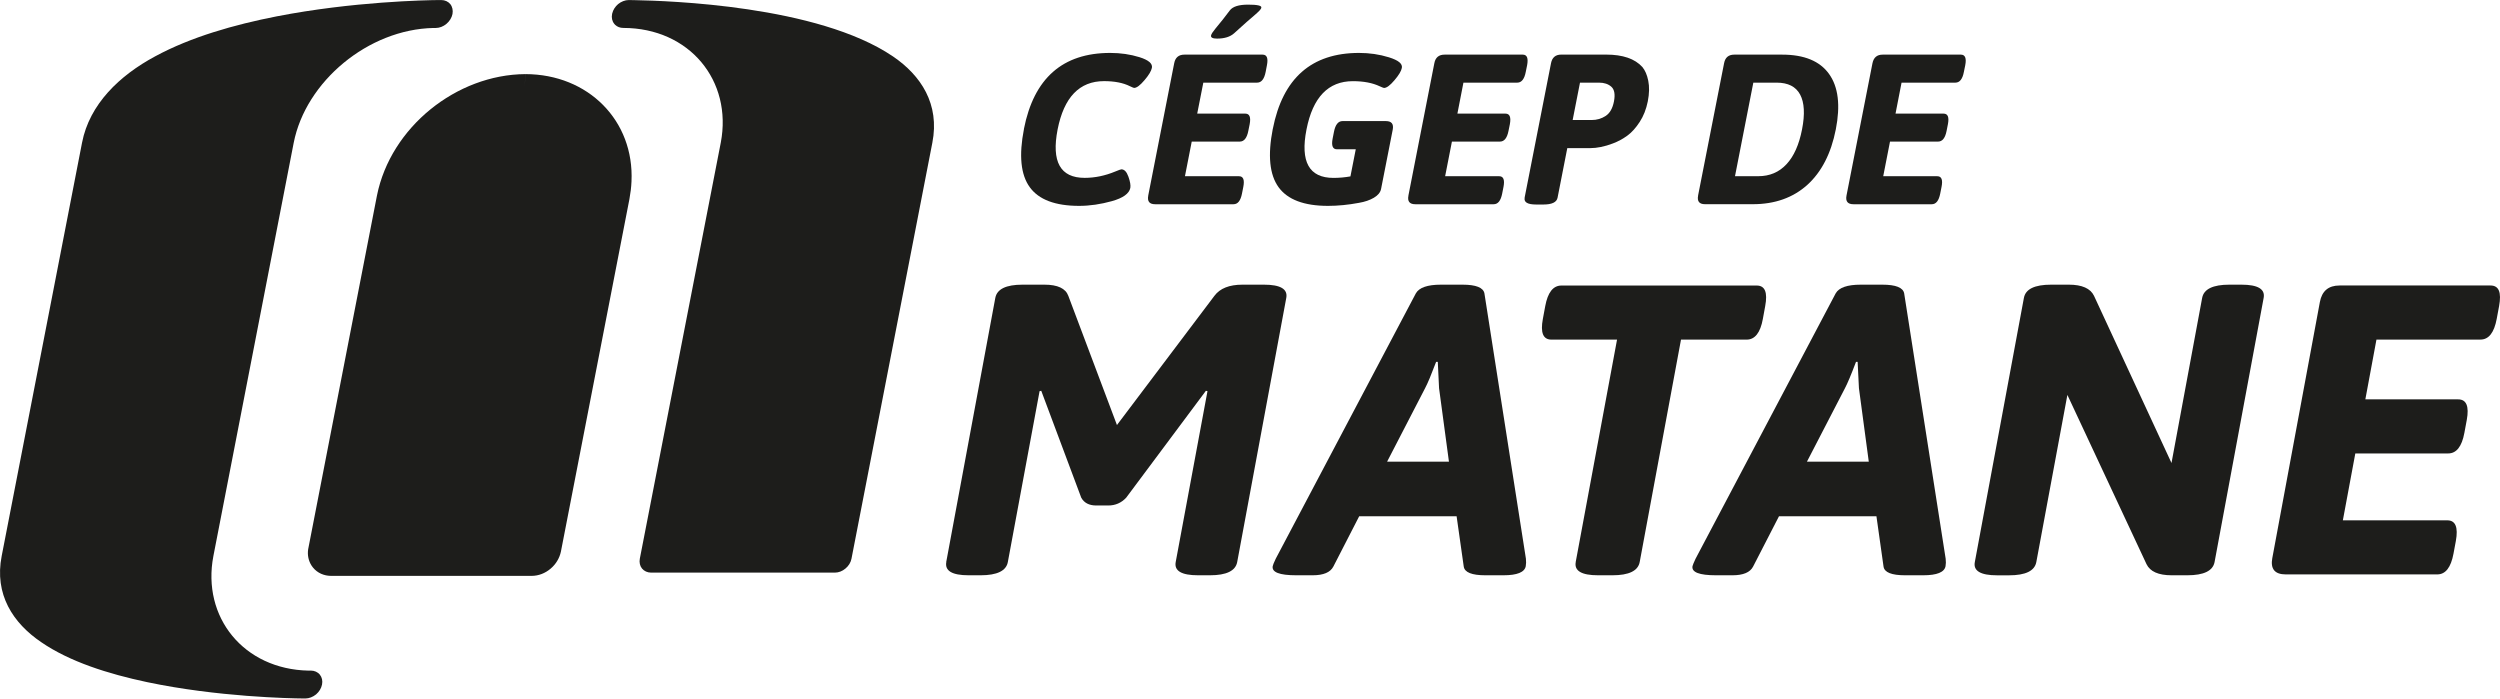
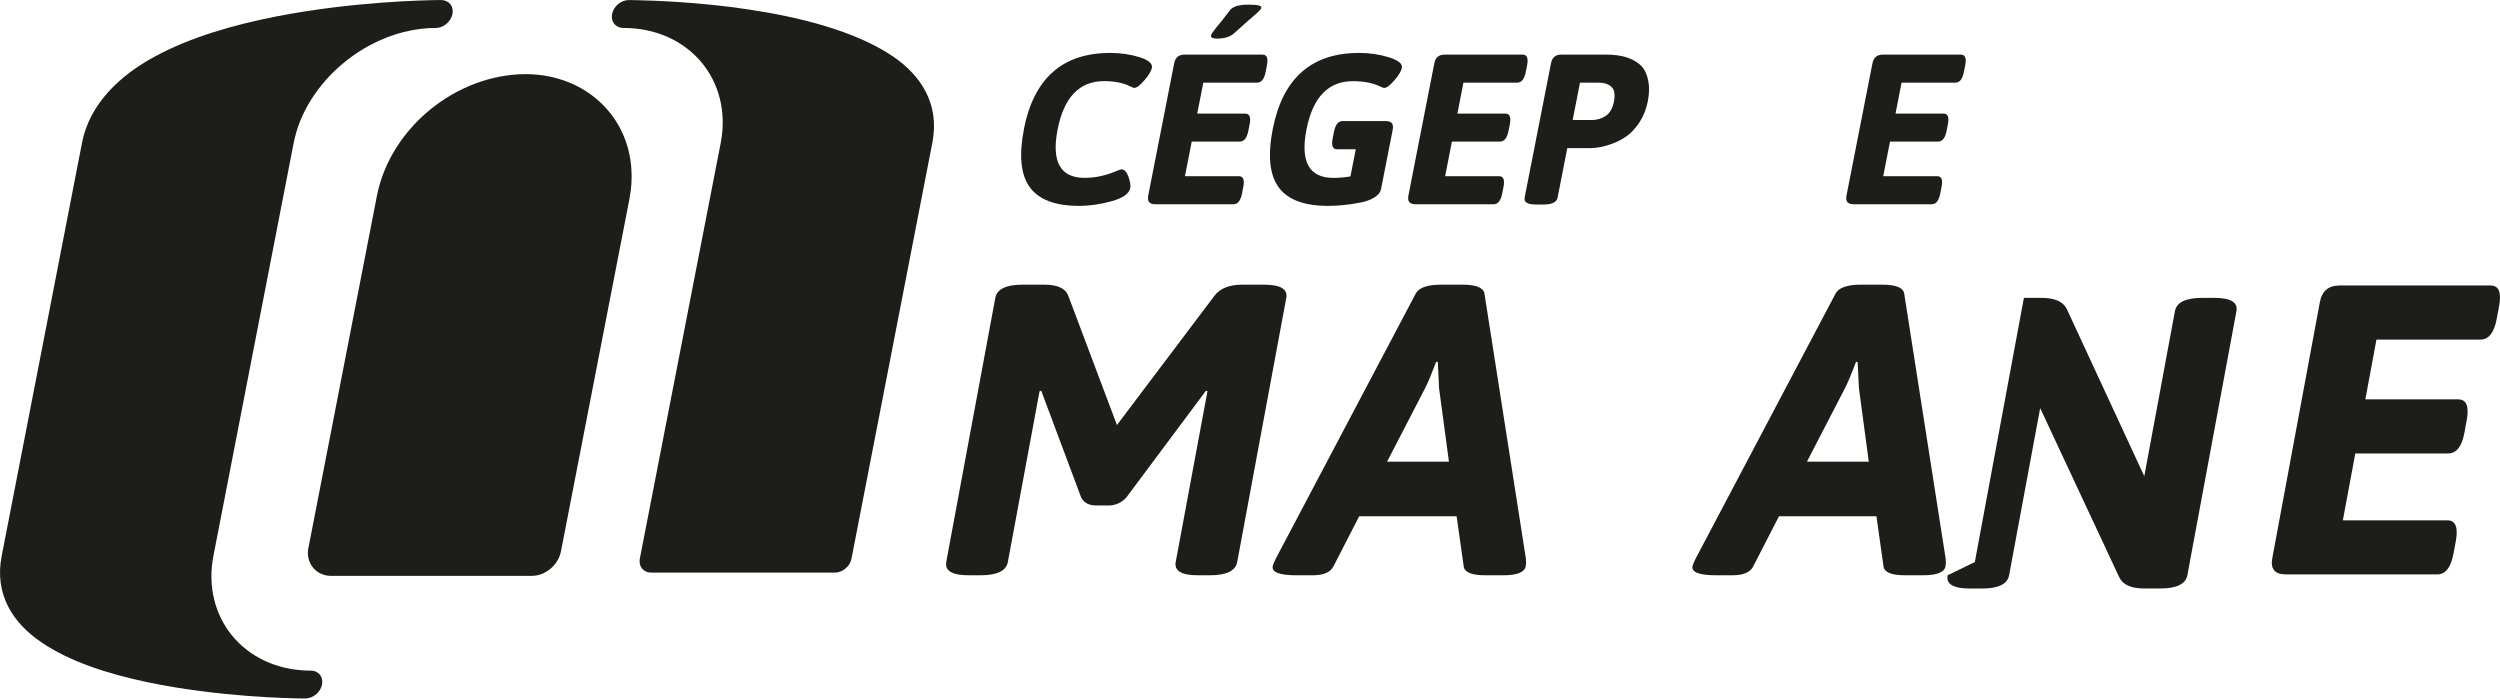
<svg xmlns="http://www.w3.org/2000/svg" id="Layer_1" data-name="Layer 1" viewBox="0 0 630.13 176.06">
  <g>
    <path d="M78.34,169.03s-.21,0-.58,0c-16.32-.33-26.95-13.46-23.97-28.91l20.24-104.14c3.04-15.45,18.77-28.58,35.23-28.93h.59c.92,0,1.9-.38,2.68-1.04.78-.65,1.33-1.55,1.52-2.48.17-.93-.03-1.84-.55-2.49-.53-.65-1.36-1.03-2.29-1.03h-.54c-3.37.03-21.72.37-40.97,4.12-10.63,2.09-21.54,5.17-30.59,10.07-8.97,4.82-16.55,12.04-18.43,21.76L.43,140.11c-1.92,9.7,2.86,16.94,9.96,21.75,7.14,4.91,16.86,7.99,26.68,10.07,17.8,3.75,36.01,4.09,39.36,4.12.18,0,.36,0,.55,0,.92,0,1.89-.38,2.69-1.03.77-.66,1.32-1.55,1.5-2.49.19-.93-.02-1.82-.55-2.48-.53-.66-1.37-1.03-2.28-1.03Z" style="fill: #1d1d1b; stroke-width: 0px;" />
    <path d="M225.04,14.2C206.04,1.33,168.29.21,160.06.04c-.5-.02-1.02-.03-1.54-.03-.03,0-.05,0-.05,0-.46,0-.94.1-1.4.28-.45.17-.89.43-1.28.75-.73.62-1.26,1.45-1.47,2.32-.02.05-.03.11-.04.17-.19.93.01,1.82.55,2.48.07.1.15.18.23.26.52.49,1.24.77,2.05.77,16.65.02,27.56,13.3,24.56,28.93l-20.4,104.84c-.18.94.02,1.83.55,2.49.54.65,1.36,1.03,2.29,1.03h46.32c.93,0,1.89-.36,2.67-1.03.8-.66,1.34-1.54,1.52-2.49l20.38-104.84c1.9-9.72-2.86-16.95-9.94-21.76Z" style="fill: #1d1d1b; stroke-width: 0px;" />
    <path d="M132.42,18.68l-.15,3.08.14-3.08c-17.36.11-33.93,13.38-37.39,30.58l-17.28,88.84c-.04.19-.11.51-.13.95-.07,1.41.34,2.85,1.27,3.99,1.12,1.4,2.83,2.11,4.58,2.11h50.55c1.75-.01,3.4-.66,4.75-1.8,1.33-1.12,2.26-2.62,2.62-4.32l17.27-88.86c.28-1.51.46-2.98.52-4.43.72-15.3-10.87-27.04-26.75-27.06Z" style="fill: #1d1d1b; stroke-width: 0px;" />
  </g>
  <g>
    <path d="M258.08,32.51c2.51-12.78,9.75-19.17,21.75-19.17,2.62,0,5.09.36,7.37,1.07,2.3.72,3.35,1.62,3.14,2.69-.16.79-.77,1.83-1.88,3.12-1.1,1.3-1.96,1.94-2.61,1.94-.1,0-.46-.15-1.05-.43-1.69-.85-3.87-1.28-6.52-1.28-6.21,0-10.11,4.06-11.71,12.19-1.58,8.13.68,12.19,6.82,12.19,2.58,0,5.17-.54,7.74-1.61.86-.35,1.36-.54,1.51-.54.76,0,1.34.62,1.78,1.86.44,1.23.59,2.18.48,2.82-.29,1.44-1.84,2.55-4.65,3.34-2.8.78-5.56,1.19-8.25,1.19-6.03,0-10.18-1.57-12.45-4.71-2.28-3.14-2.76-8.03-1.46-14.67Z" style="fill: #1d1d1b; stroke-width: 0px;" />
    <path d="M289.41,49.31l6.55-33.38c.28-1.44,1.14-2.16,2.58-2.16h19.7c1.09,0,1.44.9,1.09,2.69l-.32,1.67c-.35,1.8-1.08,2.7-2.14,2.7h-13.57l-1.54,7.81h12.12c1.08,0,1.44.89,1.1,2.69l-.34,1.67c-.35,1.79-1.07,2.69-2.15,2.69h-12.11l-1.71,8.73h13.62c1.08,0,1.44.89,1.09,2.69l-.33,1.67c-.35,1.8-1.05,2.7-2.14,2.7h-19.76c-1.43,0-2.01-.73-1.73-2.16ZM306.76,9.73c-1.11,0-1.62-.27-1.51-.8.08-.36.44-.92,1.11-1.73.67-.79,1.3-1.56,1.89-2.32.58-.76,1.15-1.51,1.73-2.26.73-.96,2.25-1.45,4.6-1.45s3.45.25,3.34.75c-.03.22-.19.47-.47.76-.26.28-.78.76-1.56,1.43-.78.66-1.31,1.12-1.63,1.4-.3.27-.76.68-1.37,1.23-.62.56-1.23,1.11-1.83,1.65-.99.89-2.44,1.34-4.29,1.34Z" style="fill: #1d1d1b; stroke-width: 0px;" />
    <path d="M320.81,32.51c2.5-12.78,9.75-19.17,21.74-19.17,2.62,0,5.13.36,7.51,1.1,2.4.74,3.48,1.62,3.28,2.67-.14.79-.77,1.83-1.87,3.12-1.1,1.3-1.97,1.94-2.63,1.94-.1,0-.48-.15-1.1-.43-1.81-.85-4.04-1.28-6.74-1.28-6.21,0-10.11,4.06-11.7,12.19-1.6,8.13.67,12.19,6.8,12.19,1.44,0,2.87-.13,4.28-.38l1.34-6.83h-4.74c-1.07,0-1.44-.9-1.09-2.69l.34-1.73c.35-1.8,1.08-2.69,2.15-2.69h10.92c1.45,0,2.01.72,1.74,2.15l-2.94,14.96c-.17.86-.78,1.6-1.81,2.21-1.04.61-2.29,1.04-3.78,1.29-2.67.5-5.28.76-7.79.76-6.03,0-10.18-1.57-12.46-4.71-2.27-3.14-2.76-8.03-1.46-14.67Z" style="fill: #1d1d1b; stroke-width: 0px;" />
    <path d="M354.99,49.31l6.54-33.38c.27-1.44,1.14-2.16,2.59-2.16h19.7c1.08,0,1.43.9,1.09,2.69l-.34,1.67c-.34,1.8-1.07,2.7-2.13,2.7h-13.58l-1.52,7.81h12.12c1.07,0,1.44.89,1.1,2.69l-.34,1.67c-.35,1.79-1.07,2.69-2.15,2.69h-12.11l-1.71,8.73h13.63c1.06,0,1.43.89,1.08,2.69l-.33,1.67c-.35,1.8-1.06,2.7-2.14,2.7h-19.77c-1.43,0-2.01-.73-1.72-2.16Z" style="fill: #1d1d1b; stroke-width: 0px;" />
    <path d="M384.28,49.84l6.66-33.92c.28-1.44,1.15-2.16,2.58-2.16h11.31c4.2,0,7.23,1.04,9.13,3.13.69.83,1.19,1.98,1.49,3.47.3,1.5.27,3.22-.12,5.2-.4,1.97-1.07,3.7-2.05,5.19-.97,1.49-2.01,2.64-3.12,3.45-1.11.8-2.3,1.46-3.64,1.96-2.05.79-3.99,1.18-5.78,1.18h-5.7l-2.45,12.49c-.22,1.15-1.42,1.72-3.57,1.72h-1.83c-2.16,0-3.12-.57-2.89-1.72ZM396.4,30.25h4.8c1.29,0,2.46-.34,3.51-1.03,1.05-.68,1.75-1.9,2.09-3.65.34-1.75.13-2.99-.65-3.7-.79-.7-1.81-1.04-3.11-1.04h-4.8l-1.85,9.42Z" style="fill: #1d1d1b; stroke-width: 0px;" />
-     <path d="M428,49.31l6.56-33.38c.27-1.44,1.13-2.16,2.57-2.16h12.06c5.56,0,9.51,1.62,11.83,4.88,2.33,3.24,2.89,7.9,1.7,13.96-1.19,6.07-3.59,10.73-7.17,13.98-3.61,3.25-8.19,4.88-13.75,4.88h-12.06c-1.43,0-2.01-.73-1.73-2.16ZM437.31,44.41h5.87c2.87,0,5.24-1,7.11-3.02,1.87-2,3.17-4.93,3.92-8.78.75-3.83.59-6.76-.48-8.77-1.08-2.02-3.05-3.01-5.93-3.01h-5.87l-4.62,23.58Z" style="fill: #1d1d1b; stroke-width: 0px;" />
    <path d="M465.41,49.31l6.55-33.38c.3-1.44,1.14-2.16,2.58-2.16h19.71c1.07,0,1.44.9,1.09,2.69l-.34,1.67c-.34,1.8-1.06,2.7-2.13,2.7h-13.58l-1.52,7.81h12.11c1.08,0,1.44.89,1.09,2.69l-.33,1.67c-.35,1.79-1.07,2.69-2.14,2.69h-12.12l-1.71,8.73h13.62c1.08,0,1.44.89,1.08,2.69l-.33,1.67c-.35,1.8-1.05,2.7-2.13,2.7h-19.76c-1.43,0-2.01-.73-1.74-2.16Z" style="fill: #1d1d1b; stroke-width: 0px;" />
  </g>
  <g>
    <path d="M238.5,141.66l12.37-66.58c.42-2.21,2.7-3.33,6.86-3.33h5.52c3.33,0,5.34.95,6.02,2.81l12.26,32.57,24.57-32.57c1.39-1.87,3.74-2.81,7.07-2.81h5.42c4.15,0,6.03,1.11,5.62,3.33l-12.37,66.58c-.42,2.22-2.71,3.34-6.87,3.34h-3.01c-4.16,0-6.04-1.12-5.62-3.34l8.01-43.07-.4-.09-20.09,26.94c-1.22,1.31-2.73,1.97-4.53,1.97h-3.01c-1.81,0-3.07-.66-3.79-1.97l-10.08-26.94-.42.09-8,43.07c-.41,2.22-2.71,3.34-6.87,3.34h-3.02c-4.16,0-6.03-1.12-5.62-3.34Z" style="fill: #1d1d1b; stroke-width: 0px;" />
    <path d="M320.79,142.7c.04-.26.3-.9.76-1.87l35.32-66.89c.83-1.46,2.94-2.19,6.34-2.19h5.41c3.39,0,5.24.73,5.53,2.19l10.46,66.89c.07.7.06,1.32-.04,1.87-.28,1.53-2.16,2.3-5.63,2.3h-4.57c-3.39,0-5.21-.73-5.43-2.19l-1.8-12.69h-24.55l-6.52,12.69c-.76,1.46-2.5,2.19-5.2,2.19h-4.16c-4.23,0-6.2-.77-5.92-2.3ZM349.61,116.37h15.6l-2.49-18.51-.32-6.65h-.42c-1.23,3.25-2.15,5.46-2.79,6.65l-9.57,18.51Z" style="fill: #1d1d1b; stroke-width: 0px;" />
-     <path d="M397.16,141.66l10.42-56.06h-16.54c-2.09,0-2.81-1.73-2.16-5.21l.6-3.23c.64-3.47,2-5.19,4.09-5.19h49.21c2.09,0,2.79,1.72,2.14,5.19l-.59,3.23c-.63,3.47-2,5.21-4.08,5.21h-16.55l-10.41,56.06c-.42,2.22-2.71,3.34-6.87,3.34h-3.63c-4.16,0-6.04-1.12-5.62-3.34Z" style="fill: #1d1d1b; stroke-width: 0px;" />
    <path d="M426.6,142.7c.06-.26.31-.9.77-1.87l35.32-66.89c.83-1.46,2.94-2.19,6.33-2.19h5.41c3.4,0,5.24.73,5.52,2.19l10.46,66.89c.08.7.07,1.32-.03,1.87-.28,1.53-2.16,2.3-5.64,2.3h-4.57c-3.4,0-5.21-.73-5.42-2.19l-1.79-12.69h-24.56l-6.53,12.69c-.75,1.46-2.49,2.19-5.19,2.19h-4.16c-4.23,0-6.2-.77-5.92-2.3ZM455.43,116.37h15.6l-2.48-18.51-.33-6.65h-.41c-1.23,3.25-2.16,5.46-2.79,6.65l-9.58,18.51Z" style="fill: #1d1d1b; stroke-width: 0px;" />
-     <path d="M497.76,141.66l12.37-66.58c.41-2.21,2.69-3.33,6.86-3.33h4.46c3.33,0,5.45.95,6.35,2.81l19.53,42.14,7.73-41.62c.42-2.21,2.7-3.33,6.86-3.33h3.02c4.16,0,6.03,1.11,5.62,3.33l-12.37,66.58c-.42,2.22-2.71,3.34-6.87,3.34h-3.96c-3.31,0-5.44-.94-6.33-2.81l-19.94-42.65-7.83,42.13c-.42,2.22-2.71,3.34-6.87,3.34h-3.02c-4.16,0-6.04-1.12-5.61-3.34Z" style="fill: #1d1d1b; stroke-width: 0px;" />
+     <path d="M497.76,141.66l12.37-66.58h4.46c3.33,0,5.45.95,6.35,2.81l19.53,42.14,7.73-41.62c.42-2.21,2.7-3.33,6.86-3.33h3.02c4.16,0,6.03,1.11,5.62,3.33l-12.37,66.58c-.42,2.22-2.71,3.34-6.87,3.34h-3.96c-3.31,0-5.44-.94-6.33-2.81l-19.94-42.65-7.83,42.13c-.42,2.22-2.71,3.34-6.87,3.34h-3.02c-4.16,0-6.04-1.12-5.61-3.34Z" style="fill: #1d1d1b; stroke-width: 0px;" />
    <path d="M572.75,140.61l11.98-64.49c.52-2.77,2.16-4.16,4.95-4.16h38.07c2.09,0,2.79,1.72,2.15,5.19l-.6,3.23c-.65,3.47-2.01,5.21-4.09,5.21h-26.22l-2.8,15.07h23.4c2.08,0,2.8,1.75,2.16,5.21l-.6,3.23c-.64,3.47-2.01,5.19-4.09,5.19h-23.4l-3.14,16.86h26.32c2.08,0,2.79,1.73,2.16,5.21l-.6,3.22c-.65,3.47-2.01,5.2-4.09,5.2h-38.18c-2.77,0-3.91-1.37-3.39-4.16Z" style="fill: #1d1d1b; stroke-width: 0px;" />
  </g>
</svg>